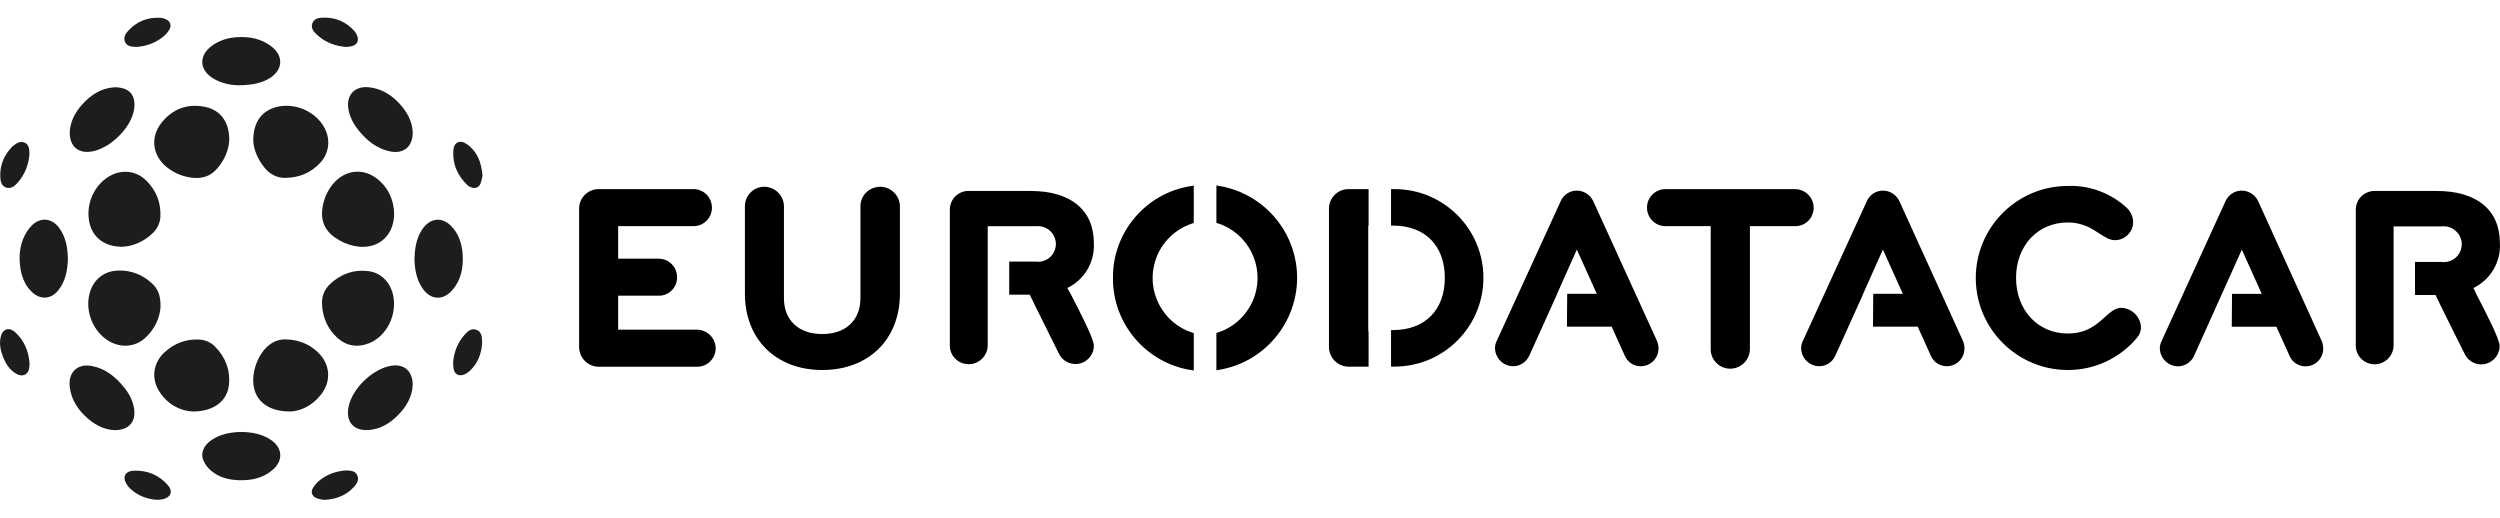
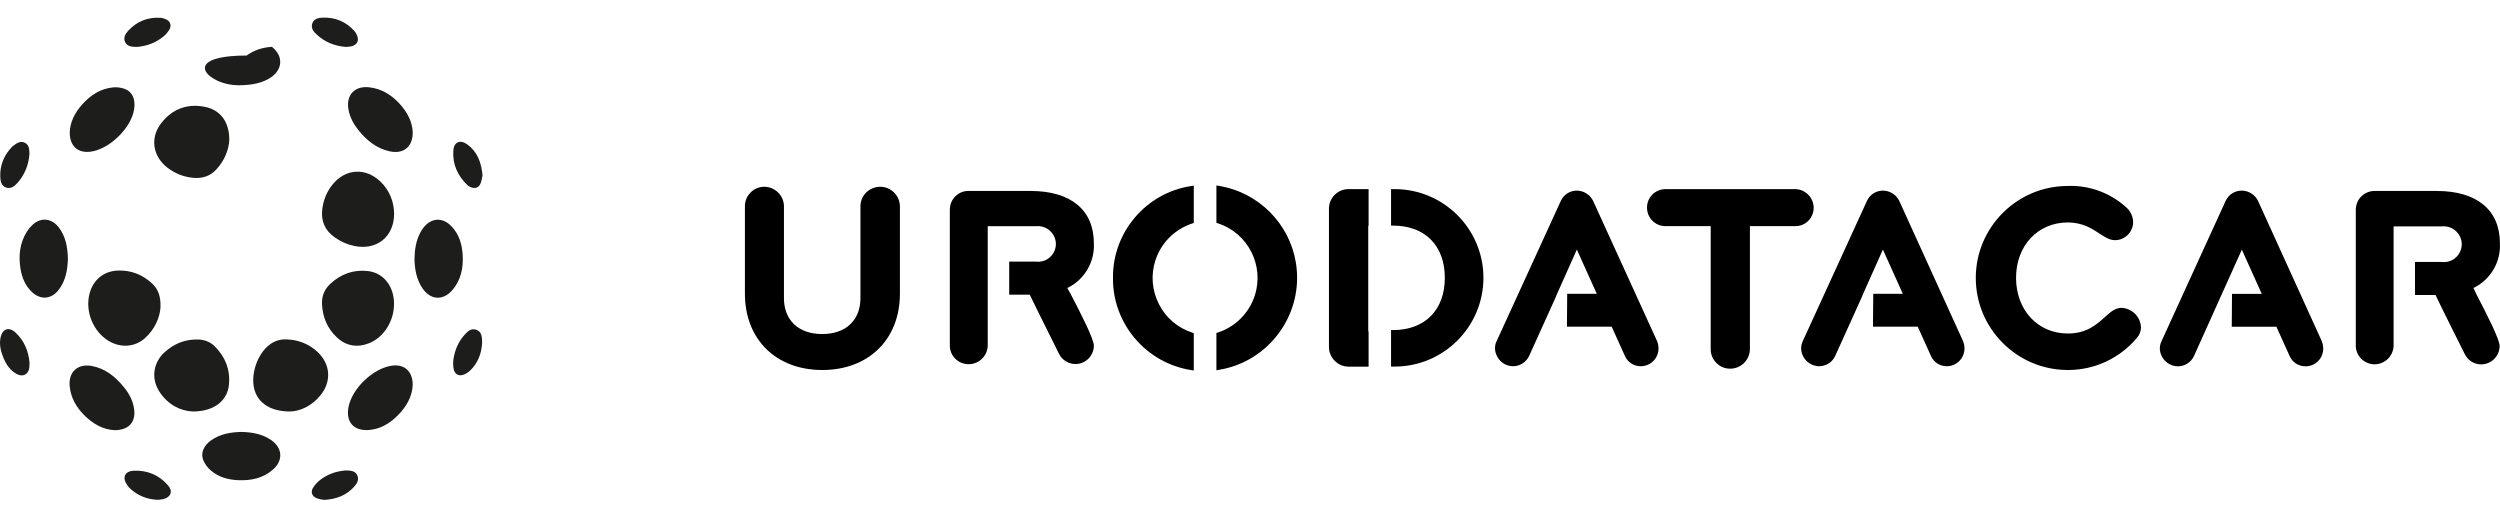
<svg xmlns="http://www.w3.org/2000/svg" version="1.1" x="0px" y="0px" viewBox="0 0 285 59" style="enable-background:new 0 0 285 59;" xml:space="preserve">
  <style type="text/css">
	.st0{fill:#1D1D1B;}
	.st1{fill:#41628C;}
	.st2{fill:#FFFFFF;}
	.st3{fill:#DDDC00;}
</style>
  <g id="EURODATACAR_1_">
    <g id="EURODATACAR_x5F_logo_1_">
      <g id="EURODATACAR_2_">
-         <path d="M79.45,37.58h-8.98v-3.87h4.65c0.56,0,1.08-0.22,1.47-0.62s0.6-0.92,0.6-1.48c0.01-1.16-0.93-2.11-2.09-2.12h-4.63v-3.71     H79c0.03,0,0.07,0,0.1,0c0.56-0.01,1.09-0.24,1.48-0.65c0.39-0.41,0.6-0.94,0.58-1.51s-0.25-1.09-0.65-1.48     c-0.41-0.39-0.94-0.59-1.5-0.58H68.24c0,0,0,0,0,0c-0.59,0-1.15,0.23-1.57,0.65c-0.42,0.42-0.65,0.98-0.65,1.57v15.78     c0,1.24,1.01,2.25,2.25,2.25h11.19v-0.26l0,0.26c0.01,0,0.01,0,0.02,0c1.15,0,2.1-0.93,2.11-2.1     C81.57,38.53,80.63,37.6,79.45,37.58z" />
        <path d="M100.34,21.29c-0.59,0.01-1.16,0.23-1.59,0.65c-0.43,0.42-0.66,0.99-0.66,1.59v10.46c0,2.52-1.67,4.09-4.36,4.09     c-2.69,0-4.36-1.57-4.36-4.09V23.53c0-1.23-1.01-2.24-2.26-2.24c-0.59,0.01-1.15,0.24-1.56,0.67c-0.41,0.42-0.64,0.98-0.63,1.57     v9.95c0,5.2,3.54,8.7,8.82,8.7c5.29,0,8.85-3.5,8.85-8.7v-9.96C102.58,22.3,101.57,21.29,100.34,21.29z" />
        <path d="M206.76,23.68c-0.01-1.16-0.96-2.12-2.13-2.12h-14.81c-1.13,0.03-2.04,0.93-2.06,2.06c-0.01,0.56,0.19,1.1,0.58,1.51     c0.39,0.41,0.91,0.64,1.49,0.65h5.19v14.03c0,0.59,0.23,1.15,0.65,1.57c0.42,0.42,0.97,0.65,1.57,0.65     c1.24,0,2.25-1.01,2.25-2.25V25.78h5.15C205.83,25.8,206.75,24.85,206.76,23.68z" />
        <path d="M241.86,35.09c-0.73,0-1.29,0.5-1.93,1.08c-0.91,0.82-2.04,1.85-4.2,1.85c-3.42,0-5.9-2.67-5.9-6.35     c0-3.66,2.48-6.31,5.9-6.31c1.69,0,2.75,0.7,3.6,1.26c0.62,0.41,1.17,0.76,1.78,0.76c1.12,0,2.05-0.91,2.07-2.04     c-0.01-0.61-0.26-1.2-0.7-1.62c-1.81-1.7-4.28-2.62-6.75-2.52c-5.79,0-10.49,4.71-10.49,10.49s4.71,10.49,10.49,10.49     c0.01,0,0.03,0,0.04,0c3.02,0,5.87-1.33,7.82-3.64c0.31-0.34,0.49-0.78,0.48-1.25C244.01,36.11,243.06,35.16,241.86,35.09z" />
        <path d="M121.68,32.83c1.93-0.93,3.13-2.94,3.02-5.1c0-3.79-2.63-5.96-7.2-5.96h-7.07c-0.58-0.02-1.1,0.21-1.51,0.6     c-0.41,0.4-0.63,0.93-0.64,1.54v15.46c-0.01,0.57,0.21,1.11,0.61,1.51c0.4,0.41,0.93,0.63,1.54,0.64c1.18,0,2.16-0.96,2.17-2.15     l0-13.58l5.47,0c0.54-0.06,1.09,0.09,1.52,0.43c0.43,0.34,0.7,0.83,0.77,1.38c0.01,0.08,0.01,0.16,0.01,0.23     c-0.01,0.54-0.22,1.05-0.61,1.43c-0.38,0.38-0.89,0.58-1.43,0.58c-0.08,0-0.17-0.01-0.29-0.02h-2.99v3.77h2.34     c0.2,0.43,0.88,1.82,3.23,6.53l0.1,0.2c0.36,0.75,1.11,1.18,1.89,1.18c0.31,0,0.62-0.07,0.91-0.21c0.71-0.35,1.18-1.08,1.18-1.88     c0-0.75-1.39-3.48-2.69-5.98C121.88,33.22,121.76,33,121.68,32.83z" />
        <path d="M181.62,22.91L181.62,22.91c-0.35-0.72-1.08-1.18-1.87-1.18c-0.01,0-0.02,0-0.02,0c-0.78,0.01-1.48,0.47-1.8,1.18     l-7.3,15.95c-0.13,0.25-0.2,0.53-0.2,0.82c0.01,1.13,0.93,2.06,2.06,2.07c0,0,0,0,0,0c0.79,0,1.51-0.47,1.84-1.19l3.03-6.7     l0.15-0.37h0l2.25-5.04l2.27,5.04h-3.37l-0.03,3.75h5.1l1.5,3.32c0.31,0.73,1.02,1.19,1.81,1.19c0.01,0,0.02,0,0.03,0     c1.11-0.01,2.01-0.92,2-2.04c0-0.28-0.06-0.56-0.17-0.84L181.62,22.91z" />
        <path d="M216.52,22.91L216.52,22.91c-0.35-0.72-1.08-1.18-1.87-1.18c-0.01,0-0.01,0-0.02,0c-0.78,0.01-1.48,0.47-1.8,1.18     l-7.3,15.95c-0.13,0.25-0.19,0.53-0.2,0.82c0,1.13,0.93,2.06,2.06,2.07c0.79,0,1.51-0.47,1.83-1.19l3.03-6.7l0.15-0.37h0     l2.25-5.04l2.27,5.04h-3.37l-0.03,3.75h5.1l1.5,3.32c0.31,0.73,1.02,1.19,1.81,1.19c0.01,0,0.02,0,0.02,0     c1.11-0.01,2.01-0.92,2-2.04c0-0.28-0.06-0.56-0.17-0.84L216.52,22.91z" />
        <path d="M257.42,22.91L257.42,22.91c-0.35-0.72-1.08-1.18-1.87-1.18c-0.01,0-0.01,0-0.02,0c-0.78,0.01-1.49,0.47-1.81,1.18     l-7.29,15.95c-0.13,0.25-0.2,0.54-0.21,0.83c0.01,1.13,0.93,2.06,2.06,2.07c0.79,0,1.52-0.47,1.84-1.19l5.45-12.11l2.27,5.04     h-3.39l-0.03,3.75h5.09l1.5,3.32c0.31,0.73,1.02,1.19,1.81,1.19c0.01,0,0.02,0,0.03,0c0.54,0,1.04-0.22,1.42-0.6     c0.38-0.38,0.58-0.89,0.58-1.44c-0.01-0.28-0.06-0.56-0.17-0.84L257.42,22.91z" />
        <path d="M281.97,32.83c1.93-0.93,3.14-2.94,3.02-5.1c0-3.79-2.63-5.96-7.2-5.96h-7.08c-0.01,0-0.02,0-0.02,0     c-0.56,0-1.09,0.22-1.49,0.61c-0.41,0.4-0.63,0.93-0.64,1.54v15.46c-0.01,1.17,0.93,2.14,2.14,2.15c0,0,0,0,0,0     c1.18,0,2.16-0.96,2.17-2.15V25.81l5.47,0c0.55-0.06,1.09,0.09,1.52,0.44c0.43,0.34,0.71,0.83,0.77,1.38     c0.01,0.08,0.01,0.15,0.01,0.23c-0.01,0.55-0.23,1.06-0.62,1.44c-0.38,0.38-0.89,0.58-1.43,0.58c-0.07,0-0.17,0-0.29-0.02h-2.99     v3.77h2.34c0.54,1.17,3.3,6.67,3.33,6.73c0.34,0.71,1.07,1.18,1.86,1.18c0,0,0,0,0.01,0c1.15,0,2.1-0.94,2.11-2.09     c0-0.75-1.39-3.48-2.69-5.98C282.17,33.22,282.06,33,281.97,32.83z" />
        <path d="M158.99,21.56h-0.41v4.16l0.26,0c3.62,0.01,5.87,2.29,5.87,5.95c0,3.66-2.25,5.94-5.87,5.96l-0.26,0v4.16h0.41     c5.58,0,10.12-4.54,10.12-10.12S164.57,21.56,158.99,21.56z" />
        <path d="M153.72,21.56c-1.21,0-2.2,0.98-2.22,2.19v15.8c0,1.23,1,2.24,2.24,2.25h2.28v-3.9l-0.04-0.26V25.73h0.04v-4.17h-2.28     C153.74,21.56,153.73,21.56,153.72,21.56z" />
        <path d="M126.88,31.68c-0.06,5.2,3.77,9.71,8.91,10.51l0.3,0.05v-4.26l-0.18-0.06c-1.66-0.54-3.01-1.7-3.8-3.26     c-0.79-1.56-0.93-3.33-0.39-4.99c0.64-1.98,2.21-3.55,4.19-4.19l0.18-0.06v-4.26l-0.3,0.05     C130.65,21.98,126.82,26.48,126.88,31.68z" />
        <path d="M138.97,21.19l-0.3-0.05v4.26l0.18,0.06c3.43,1.12,5.31,4.82,4.19,8.25c-0.65,1.98-2.21,3.55-4.19,4.19l-0.18,0.06v4.25     l0.3-0.05c5.78-0.96,9.71-6.44,8.76-12.22C146.99,25.46,143.47,21.94,138.97,21.19z" />
      </g>
      <g id="icon_8_">
        <path class="st0" d="M12.36,38.85c1.36,0.83,2.99,0.74,4.14-0.28c1.17-1.04,1.72-2.38,1.8-3.55c0.03-1.3-0.29-2.08-0.97-2.71     c-1.07-0.99-2.35-1.5-3.8-1.47c-1.68,0.03-2.92,1.04-3.33,2.66C9.69,35.5,10.61,37.78,12.36,38.85z" />
        <path class="st0" d="M19.04,19.08c0.84,0.66,1.79,1.05,2.85,1.18c1.07,0.13,2.03-0.13,2.77-0.94c0.96-1.04,1.44-2.28,1.48-3.42     c-0.01-2.02-1.03-3.36-2.74-3.71c-2.02-0.42-3.72,0.21-4.99,1.81C17.09,15.66,17.38,17.76,19.04,19.08z" />
-         <path class="st0" d="M13.92,28.13c1.16-0.04,2.4-0.53,3.44-1.5c0.57-0.53,0.9-1.2,0.93-1.99c0.05-1.55-0.47-2.9-1.56-4     c-1.17-1.19-2.84-1.39-4.28-0.54c-1.65,0.98-2.59,2.96-2.32,4.93C10.38,26.91,11.77,28.13,13.92,28.13z" />
-         <path class="st0" d="M28.87,16c0.02,0.94,0.46,2.1,1.29,3.12c0.62,0.76,1.43,1.18,2.41,1.16c1.56-0.03,2.91-0.59,3.97-1.76     c0.98-1.09,1.15-2.56,0.49-3.87c-0.95-1.88-3.3-2.96-5.39-2.48C29.9,12.57,28.87,13.86,28.87,16z" />
        <path class="st0" d="M43.36,20.69c-1.7-1.62-4.01-1.47-5.47,0.37c-0.65,0.81-1.02,1.75-1.15,2.78c-0.17,1.35,0.3,2.43,1.42,3.22     c0.66,0.47,1.39,0.8,2.19,0.97c2.58,0.56,4.57-1.03,4.58-3.65C44.92,22.96,44.37,21.65,43.36,20.69z" />
        <path class="st0" d="M26.1,43.86c0.17-1.7-0.41-3.17-1.61-4.37c-0.48-0.48-1.09-0.74-1.77-0.78c-1.51-0.08-2.83,0.42-3.94,1.43     c-1.33,1.2-1.58,3.02-0.6,4.52c0.97,1.5,2.41,2.19,3.8,2.25C24.39,46.91,25.92,45.7,26.1,43.86z" />
        <path class="st0" d="M37.64,32.37c-0.68,0.63-0.98,1.43-0.93,2.35c0.08,1.44,0.6,2.7,1.65,3.7c1.08,1.03,2.35,1.25,3.73,0.7     c1.68-0.67,2.83-2.53,2.83-4.48c0-2.01-1.2-3.54-2.98-3.74C40.29,30.71,38.85,31.24,37.64,32.37z" />
        <path class="st0" d="M36.22,40.14c-1.01-0.95-2.24-1.42-3.62-1.45c-0.68-0.02-1.3,0.18-1.85,0.59c-1.42,1.05-2.23,3.46-1.74,5.16     c0.44,1.52,1.83,2.47,4.07,2.47c1.13-0.03,2.45-0.62,3.44-1.83C37.81,43.51,37.69,41.53,36.22,40.14z" />
        <path class="st0" d="M39.72,12.45c0.15,0.89,0.57,1.67,1.12,2.36c0.94,1.18,2.07,2.11,3.58,2.44c1.59,0.35,2.67-0.53,2.63-2.22     c-0.06-1.19-0.64-2.27-1.51-3.22c-0.94-1.01-2.06-1.71-3.47-1.86C40.44,9.77,39.44,10.83,39.72,12.45z" />
        <path class="st0" d="M15.3,46.7c-0.12-0.99-0.57-1.83-1.19-2.58c-0.96-1.18-2.1-2.11-3.65-2.4c-1.63-0.3-2.7,0.72-2.51,2.37     c0.14,1.27,0.74,2.32,1.62,3.21c1,1.01,2.18,1.69,3.51,1.74C14.67,49.03,15.47,48.13,15.3,46.7z" />
-         <path class="st0" d="M24.29,8.93c0.97,0.6,2.06,0.78,2.89,0.79c1.61,0,2.77-0.29,3.62-0.84c1.44-0.93,1.54-2.47,0.2-3.54     c-1.17-0.93-2.53-1.19-3.98-1.1c-1.04,0.06-2.02,0.36-2.88,0.99C22.64,6.34,22.71,7.97,24.29,8.93z" />
+         <path class="st0" d="M24.29,8.93c0.97,0.6,2.06,0.78,2.89,0.79c1.61,0,2.77-0.29,3.62-0.84c1.44-0.93,1.54-2.47,0.2-3.54     c-1.04,0.06-2.02,0.36-2.88,0.99C22.64,6.34,22.71,7.97,24.29,8.93z" />
        <path class="st0" d="M3.73,25.61c-0.25,0.23-0.48,0.5-0.66,0.78c-0.82,1.32-0.98,2.76-0.73,4.27c0.17,1.01,0.55,1.93,1.31,2.64     c0.96,0.91,2.19,0.82,3-0.21c0.84-1.06,1.05-2.3,1.09-3.58c-0.03-1.31-0.24-2.55-1.05-3.6C5.9,24.88,4.66,24.75,3.73,25.61z" />
        <path class="st0" d="M10.26,17.3c2.17-0.24,4.7-2.68,5.03-4.84c0.18-1.15-0.19-2-1.08-2.33c-0.4-0.14-0.85-0.21-1.27-0.17     c-1.47,0.12-2.62,0.89-3.58,1.96c-0.84,0.94-1.38,2.02-1.41,3.19C7.95,16.64,8.85,17.45,10.26,17.3z" />
        <path class="st0" d="M27.52,49.24c-1.23,0.03-2.41,0.23-3.43,0.94c-0.86,0.6-1.25,1.46-0.92,2.27c0.18,0.44,0.5,0.88,0.87,1.19     c0.88,0.76,1.96,1.05,3.11,1.1c1.47,0.06,2.84-0.21,3.98-1.22c1.17-1.03,1.08-2.45-0.2-3.34C29.89,49.46,28.72,49.27,27.52,49.24     z" />
        <path class="st0" d="M44.63,41.69c-2.13,0.33-4.48,2.59-4.9,4.7c-0.33,1.71,0.59,2.76,2.32,2.63c1.3-0.1,2.35-0.73,3.25-1.62     c1.02-1,1.69-2.18,1.75-3.51C47.05,42.3,46.08,41.47,44.63,41.69z" />
        <path class="st0" d="M51.44,25.77c-1.01-1.03-2.28-0.95-3.17,0.19c-0.13,0.17-0.24,0.35-0.34,0.53c-0.5,0.93-0.66,1.94-0.68,3.06     c0.03,1.13,0.22,2.31,0.93,3.34c0.91,1.33,2.34,1.4,3.39,0.18c0.98-1.14,1.25-2.5,1.18-3.95C52.68,27.86,52.34,26.69,51.44,25.77     z" />
        <path class="st0" d="M0.07,38.45c-0.17,0.79,0,1.54,0.29,2.27c0.33,0.81,0.79,1.53,1.59,1.94c0.66,0.34,1.27,0.02,1.38-0.69     c0.03-0.17,0.02-0.34,0.04-0.58c-0.11-1.3-0.57-2.52-1.59-3.47C1.04,37.22,0.28,37.47,0.07,38.45z" />
        <path class="st0" d="M54.32,37.6c-0.61-0.23-1.03,0.19-1.39,0.6c-0.68,0.77-1.07,1.69-1.23,2.7c-0.06,0.37-0.05,0.77,0.01,1.14     c0.11,0.64,0.62,0.9,1.21,0.65c0.25-0.11,0.49-0.27,0.68-0.45c0.88-0.86,1.3-1.93,1.36-3.15c0-0.04,0-0.08,0-0.12     C54.95,38.42,54.92,37.83,54.32,37.6z" />
        <path class="st0" d="M15.57,5.35c1.14-0.08,2.19-0.47,3.09-1.21c0.27-0.22,0.5-0.51,0.67-0.81c0.25-0.47,0.06-0.93-0.43-1.14     c-0.19-0.08-0.4-0.15-0.61-0.16c-1.44-0.09-2.67,0.4-3.65,1.45c-0.34,0.36-0.62,0.81-0.37,1.33C14.53,5.33,15.06,5.33,15.57,5.35     z" />
        <path class="st0" d="M0.67,21.37c0.57,0.21,1-0.15,1.34-0.54c0.82-0.93,1.25-2.03,1.35-3.28c-0.03-0.48,0-1.01-0.52-1.27     c-0.53-0.27-0.96,0.06-1.37,0.37c-0.02,0.02-0.04,0.03-0.06,0.05c-0.94,0.96-1.43,2.11-1.38,3.45     C0.05,20.64,0.14,21.17,0.67,21.37z" />
        <path class="st0" d="M39.42,5.35c0.2-0.02,0.37-0.02,0.54-0.05c0.76-0.13,1.04-0.67,0.7-1.36c-0.06-0.13-0.13-0.26-0.23-0.37     c-0.96-1.09-2.18-1.61-3.64-1.56c-0.49,0.02-1.01,0.12-1.19,0.67c-0.18,0.54,0.15,0.94,0.52,1.27     C37.06,4.82,38.18,5.25,39.42,5.35z" />
        <path class="st0" d="M53.22,16.43c-0.77-0.54-1.48-0.22-1.54,0.71c-0.11,1.57,0.48,2.9,1.62,3.98c0.1,0.1,0.24,0.16,0.37,0.22     c0.48,0.2,0.91,0.06,1.11-0.42c0.13-0.32,0.17-0.68,0.23-0.91C54.87,18.49,54.41,17.26,53.22,16.43z" />
        <path class="st0" d="M15.28,53.66c-1.09,0.04-1.39,0.8-0.75,1.68c0.09,0.13,0.19,0.25,0.31,0.36c0.87,0.8,1.89,1.22,3.14,1.28     c0.16-0.02,0.4-0.02,0.63-0.08c0.87-0.21,1.13-0.9,0.55-1.56C18.15,54.16,16.81,53.6,15.28,53.66z" />
        <path class="st0" d="M39.53,53.63c-0.08,0-0.16,0-0.24,0.01c-1.03,0.1-1.98,0.44-2.8,1.08c-0.32,0.24-0.6,0.56-0.81,0.9     c-0.29,0.48-0.11,0.96,0.41,1.17c0.3,0.12,0.63,0.16,0.83,0.2c1.43-0.07,2.56-0.52,3.44-1.49c0.33-0.36,0.59-0.79,0.38-1.29     C40.52,53.68,40.01,53.65,39.53,53.63z" />
      </g>
    </g>
  </g>
  <g id="SYNERGIE_1_">
</g>
  <g id="icon_3_">
</g>
</svg>